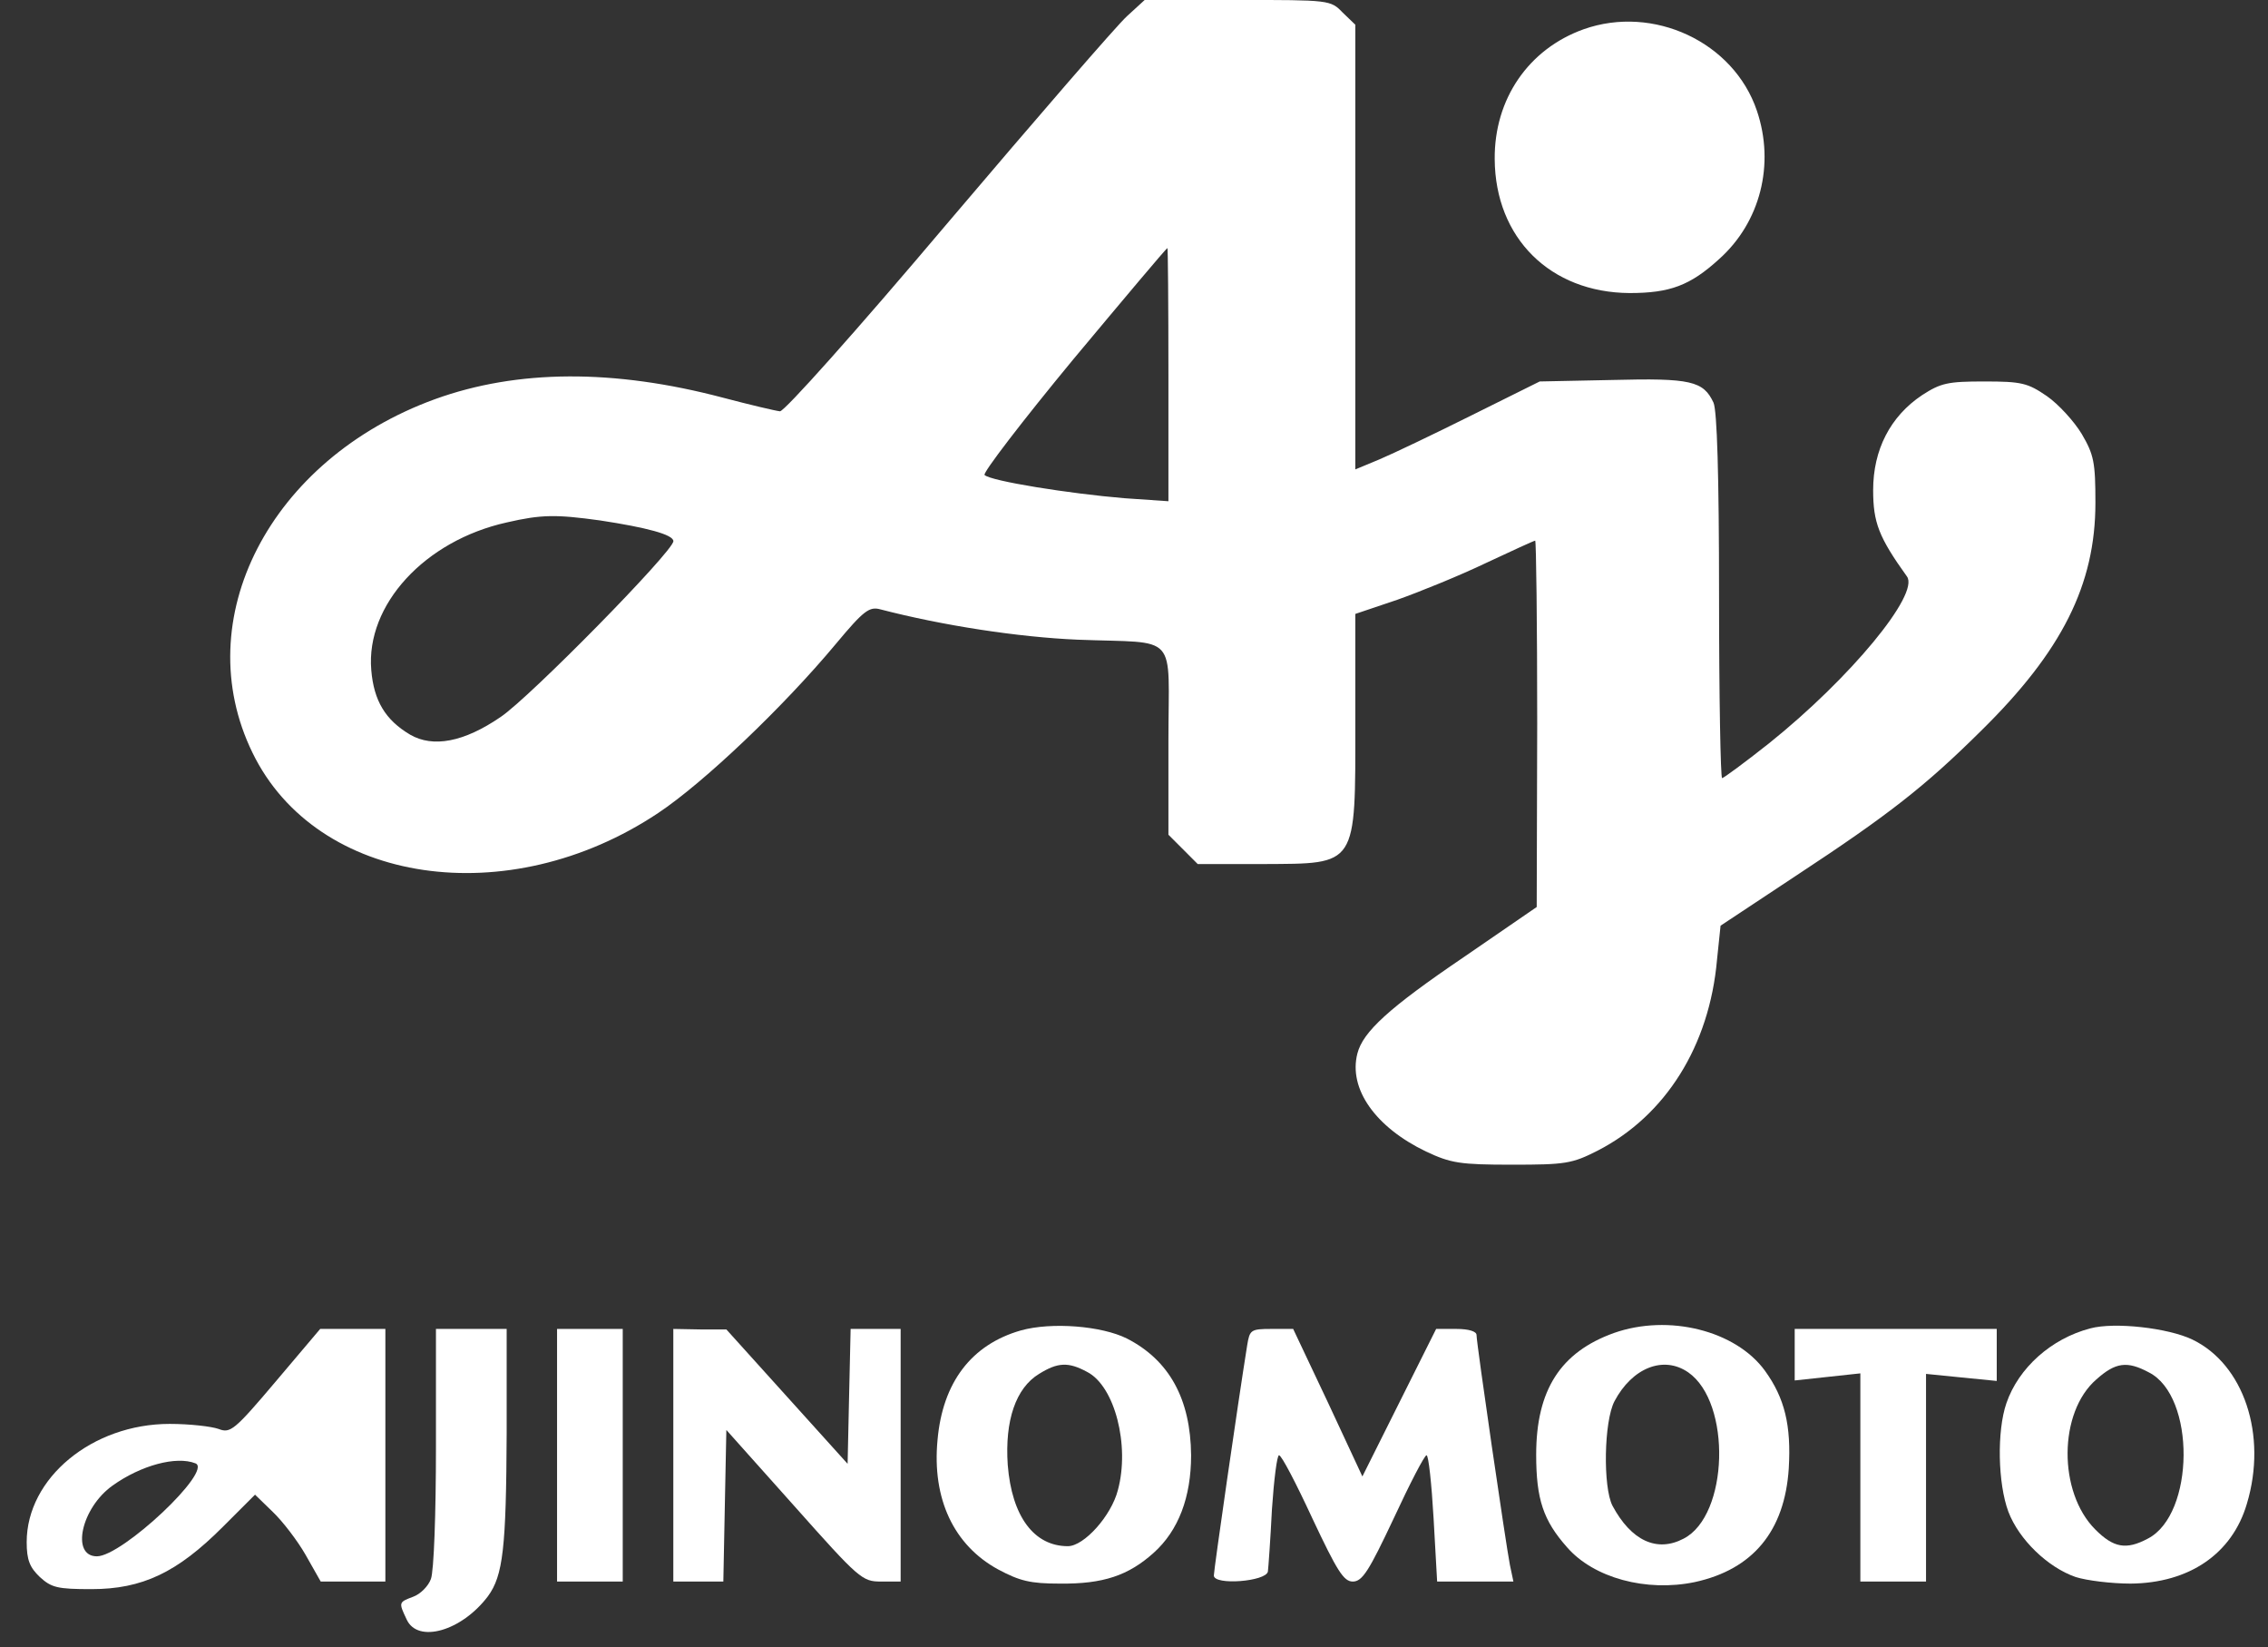
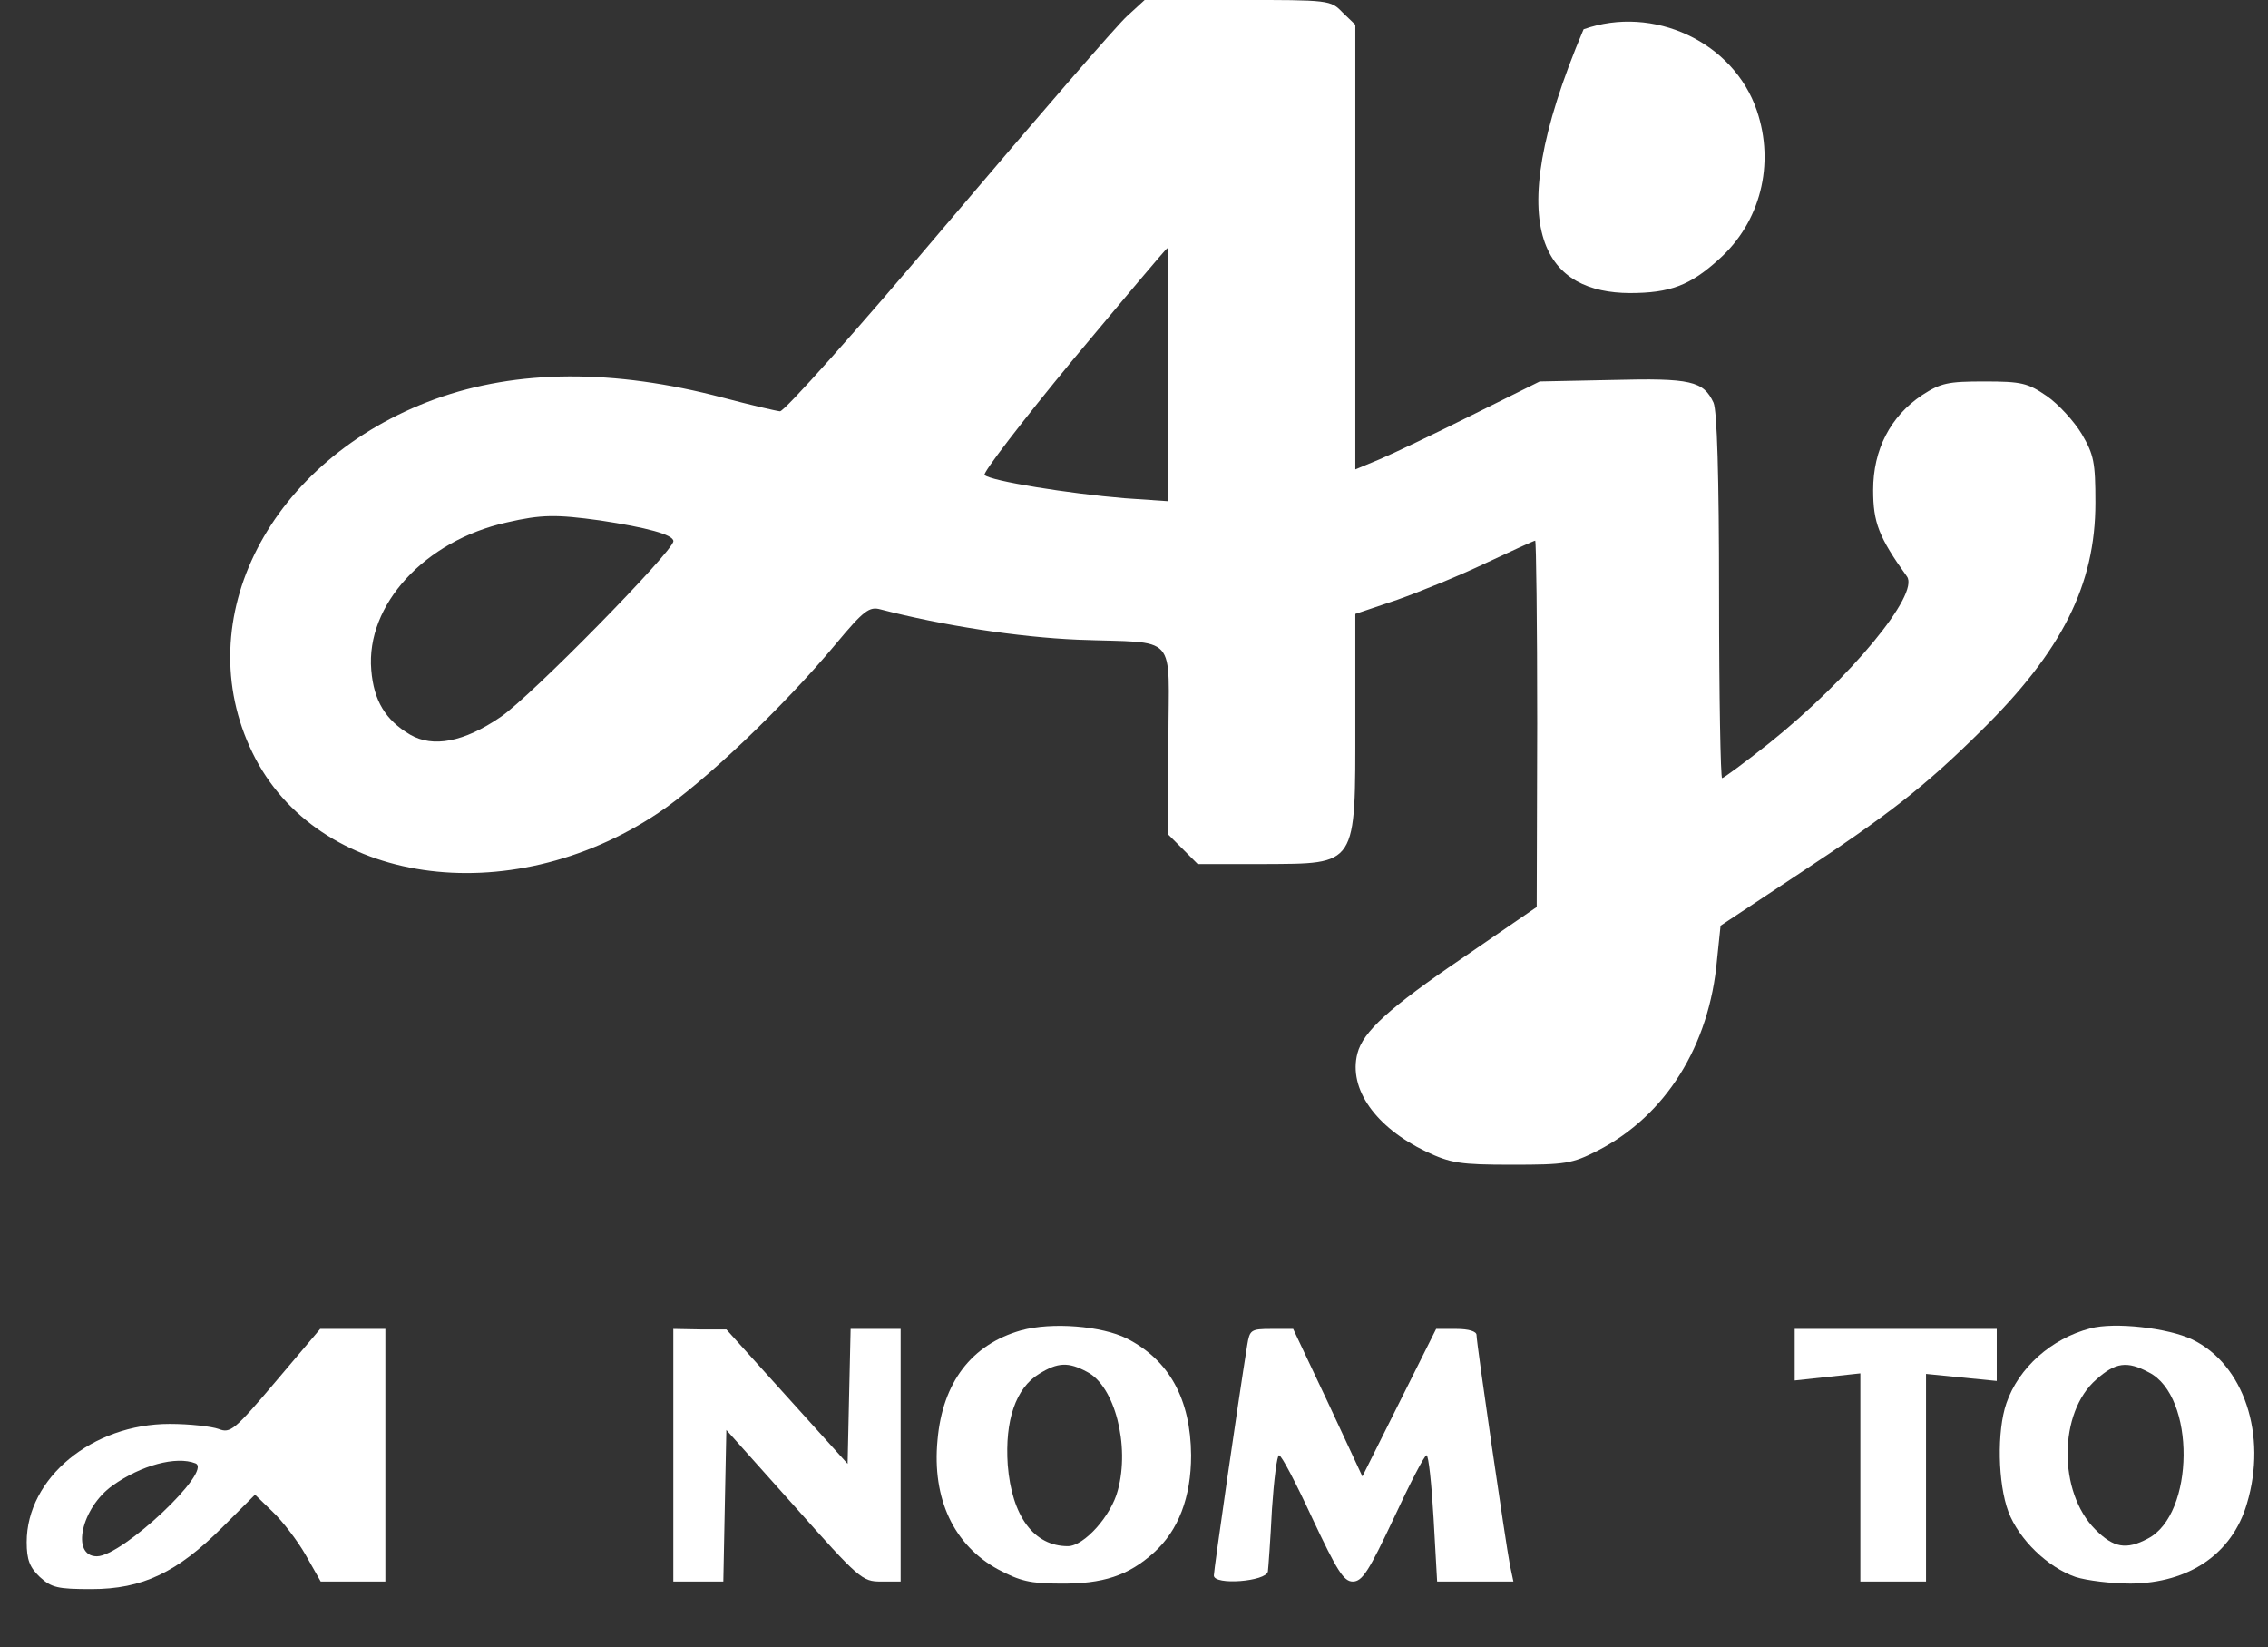
<svg xmlns="http://www.w3.org/2000/svg" width="73" height="53" viewBox="0 0 73 53" fill="none">
  <rect x="0" y="0" width="73" height="53" fill="#333333" stroke="none" />
  <path d="M36.275 0.52C35.95 0.812 33.364 3.804 30.519 7.154C27.495 10.731 25.251 13.235 25.105 13.235C24.958 13.219 24.129 13.024 23.267 12.796C19.755 11.869 16.649 11.885 13.999 12.845C8.682 14.78 6.032 19.934 8.129 24.226C10.194 28.47 16.357 29.381 21.186 26.161C22.649 25.186 25.202 22.763 26.909 20.714C27.804 19.641 27.983 19.511 28.34 19.609C30.34 20.129 32.779 20.503 34.682 20.584C37.982 20.714 37.608 20.292 37.608 23.836V26.86L38.08 27.332L38.551 27.804H40.649C43.706 27.787 43.624 27.917 43.624 23.218V19.755L44.974 19.3C45.706 19.04 46.99 18.519 47.836 18.113C48.665 17.723 49.38 17.397 49.413 17.397C49.445 17.397 49.478 20.048 49.478 23.283L49.462 29.186L47.12 30.795C44.698 32.438 43.868 33.202 43.69 33.901C43.397 35.039 44.275 36.275 45.901 37.055C46.697 37.429 46.99 37.478 48.665 37.478C50.389 37.478 50.6 37.446 51.429 37.023C53.608 35.901 55.023 33.657 55.266 30.877L55.38 29.787L57.836 28.161C60.779 26.226 61.965 25.3 63.754 23.527C66.372 20.958 67.445 18.812 67.445 16.178C67.445 14.877 67.396 14.633 67.006 13.966C66.762 13.56 66.258 13.007 65.884 12.747C65.266 12.324 65.071 12.275 63.868 12.275C62.697 12.275 62.469 12.324 61.868 12.714C60.843 13.397 60.291 14.471 60.291 15.771C60.291 16.812 60.47 17.284 61.38 18.552C61.787 19.121 59.559 21.82 56.941 23.918C56.161 24.535 55.478 25.039 55.429 25.039C55.38 25.039 55.331 22.405 55.331 19.186C55.331 15.251 55.266 13.219 55.153 12.958C54.827 12.259 54.421 12.162 51.901 12.227L49.559 12.275L47.364 13.365C46.161 13.966 44.828 14.601 44.405 14.78L43.624 15.105V7.95V0.796L43.218 0.406C42.828 -0.001 42.795 -0.001 39.836 -0.001H36.844L36.275 0.52ZM37.608 12.048V16.129L36.194 16.032C34.421 15.885 31.885 15.479 31.69 15.284C31.625 15.219 32.909 13.544 34.535 11.576C36.178 9.609 37.543 7.983 37.576 7.983C37.592 7.967 37.608 9.804 37.608 12.048ZM19.316 16.747C20.812 16.975 21.674 17.202 21.674 17.414C21.674 17.739 17.04 22.454 16.113 23.072C14.926 23.885 13.934 24.064 13.202 23.641C12.406 23.17 12.032 22.552 11.95 21.56C11.772 19.462 13.674 17.397 16.308 16.812C17.43 16.552 17.901 16.552 19.316 16.747Z" fill="white" />
-   <path d="M50.971 0.942C49.199 1.577 48.093 3.186 48.11 5.121C48.126 7.658 49.898 9.414 52.451 9.43C53.752 9.43 54.402 9.186 55.329 8.341C56.662 7.154 57.134 5.284 56.548 3.56C55.8 1.349 53.215 0.146 50.971 0.942Z" fill="white" />
+   <path d="M50.971 0.942C48.126 7.658 49.898 9.414 52.451 9.43C53.752 9.43 54.402 9.186 55.329 8.341C56.662 7.154 57.134 5.284 56.548 3.56C55.8 1.349 53.215 0.146 50.971 0.942Z" fill="white" />
  <path d="M32.859 42.811C31.265 43.267 30.338 44.486 30.176 46.34C29.997 48.226 30.696 49.722 32.127 50.502C32.826 50.876 33.168 50.958 34.111 50.958C35.509 50.974 36.322 50.697 37.135 49.966C37.932 49.25 38.338 48.177 38.338 46.828C38.322 45.023 37.639 43.771 36.273 43.072C35.46 42.665 33.851 42.535 32.859 42.811ZM34.989 44.145C35.883 44.6 36.371 46.519 35.981 47.95C35.769 48.779 34.891 49.754 34.371 49.754C33.282 49.754 32.566 48.795 32.436 47.136C32.339 45.706 32.696 44.665 33.444 44.21C34.046 43.836 34.387 43.819 34.989 44.145Z" fill="white" />
-   <path d="M51.949 42.893C50.226 43.511 49.445 44.73 49.445 46.811C49.445 48.242 49.673 48.925 50.437 49.787C51.299 50.779 52.99 51.234 54.551 50.909C56.421 50.502 57.445 49.267 57.575 47.25C57.657 45.868 57.445 44.99 56.811 44.112C55.868 42.811 53.705 42.275 51.949 42.893ZM54.34 44.161C55.738 45.136 55.64 48.763 54.193 49.51C53.331 49.966 52.502 49.575 51.901 48.453C51.592 47.852 51.624 45.738 51.966 45.088C52.535 44.015 53.543 43.608 54.34 44.161Z" fill="white" />
  <path d="M67.279 42.746C66.027 43.072 64.97 44.015 64.58 45.153C64.271 46.047 64.303 47.738 64.645 48.649C64.986 49.543 65.913 50.437 66.808 50.746C67.165 50.86 67.962 50.958 68.58 50.958C70.466 50.941 71.848 49.998 72.32 48.389C72.986 46.177 72.222 43.901 70.564 43.104C69.783 42.73 68.059 42.535 67.279 42.746ZM69.165 44.161C70.677 44.925 70.645 48.73 69.133 49.51C68.433 49.884 68.027 49.803 67.442 49.218C66.238 48.014 66.255 45.446 67.474 44.389C68.092 43.836 68.466 43.787 69.165 44.161Z" fill="white" />
  <path d="M8.875 44.454C7.542 46.031 7.412 46.128 7.038 45.982C6.81 45.901 6.111 45.819 5.461 45.819C2.973 45.819 0.859 47.559 0.859 49.624C0.859 50.193 0.957 50.437 1.282 50.746C1.656 51.088 1.851 51.136 2.941 51.136C4.583 51.136 5.705 50.6 7.168 49.136L8.209 48.096L8.778 48.649C9.087 48.941 9.575 49.575 9.835 50.031L10.323 50.892H11.363H12.404V46.828V42.763H11.347H10.306L8.875 44.454ZM6.29 47.088C6.875 47.315 3.932 50.08 3.119 50.08C2.274 50.08 2.615 48.519 3.624 47.803C4.534 47.153 5.672 46.844 6.29 47.088Z" fill="white" />
-   <path d="M14.032 46.567C14.032 48.681 13.967 50.567 13.869 50.811C13.788 51.039 13.528 51.299 13.3 51.38C12.828 51.559 12.828 51.559 13.089 52.112C13.446 52.892 14.861 52.486 15.706 51.364C16.194 50.697 16.292 49.803 16.308 46.128V42.763H15.17H14.032V46.567Z" fill="white" />
-   <path d="M17.93 46.828V50.892H18.987H20.044V46.828V42.763H18.987H17.93V46.828Z" fill="white" />
  <path d="M21.672 46.828V50.892H22.485H23.282L23.33 48.453L23.379 46.014L25.558 48.453C27.655 50.811 27.753 50.892 28.355 50.892H28.989V46.828V42.763H28.176H27.379L27.33 44.925L27.282 47.104L25.33 44.941L23.379 42.779H22.534L21.672 42.763V46.828Z" fill="white" />
  <path d="M40.144 43.283C39.851 45.104 39.07 50.519 39.07 50.697C39.07 51.023 40.761 50.892 40.81 50.567C40.826 50.437 40.891 49.543 40.94 48.567C41.005 47.608 41.103 46.828 41.168 46.828C41.249 46.828 41.721 47.738 42.241 48.86C43.038 50.551 43.249 50.892 43.542 50.892C43.851 50.892 44.062 50.551 44.859 48.86C45.379 47.738 45.851 46.828 45.916 46.828C45.981 46.828 46.078 47.738 46.143 48.86L46.257 50.892H47.477H48.712L48.599 50.356C48.468 49.689 47.525 43.234 47.525 42.958C47.525 42.844 47.282 42.763 46.875 42.763H46.225L45.038 45.136L43.851 47.51L42.745 45.136L41.623 42.763H40.924C40.257 42.763 40.225 42.795 40.144 43.283Z" fill="white" />
  <path d="M57.766 43.592V44.421L58.822 44.307L59.879 44.193V47.543V50.892H60.936H61.993V47.543V44.21L63.131 44.324L64.269 44.437V43.592V42.763H61.018H57.766V43.592Z" fill="white" />
</svg>